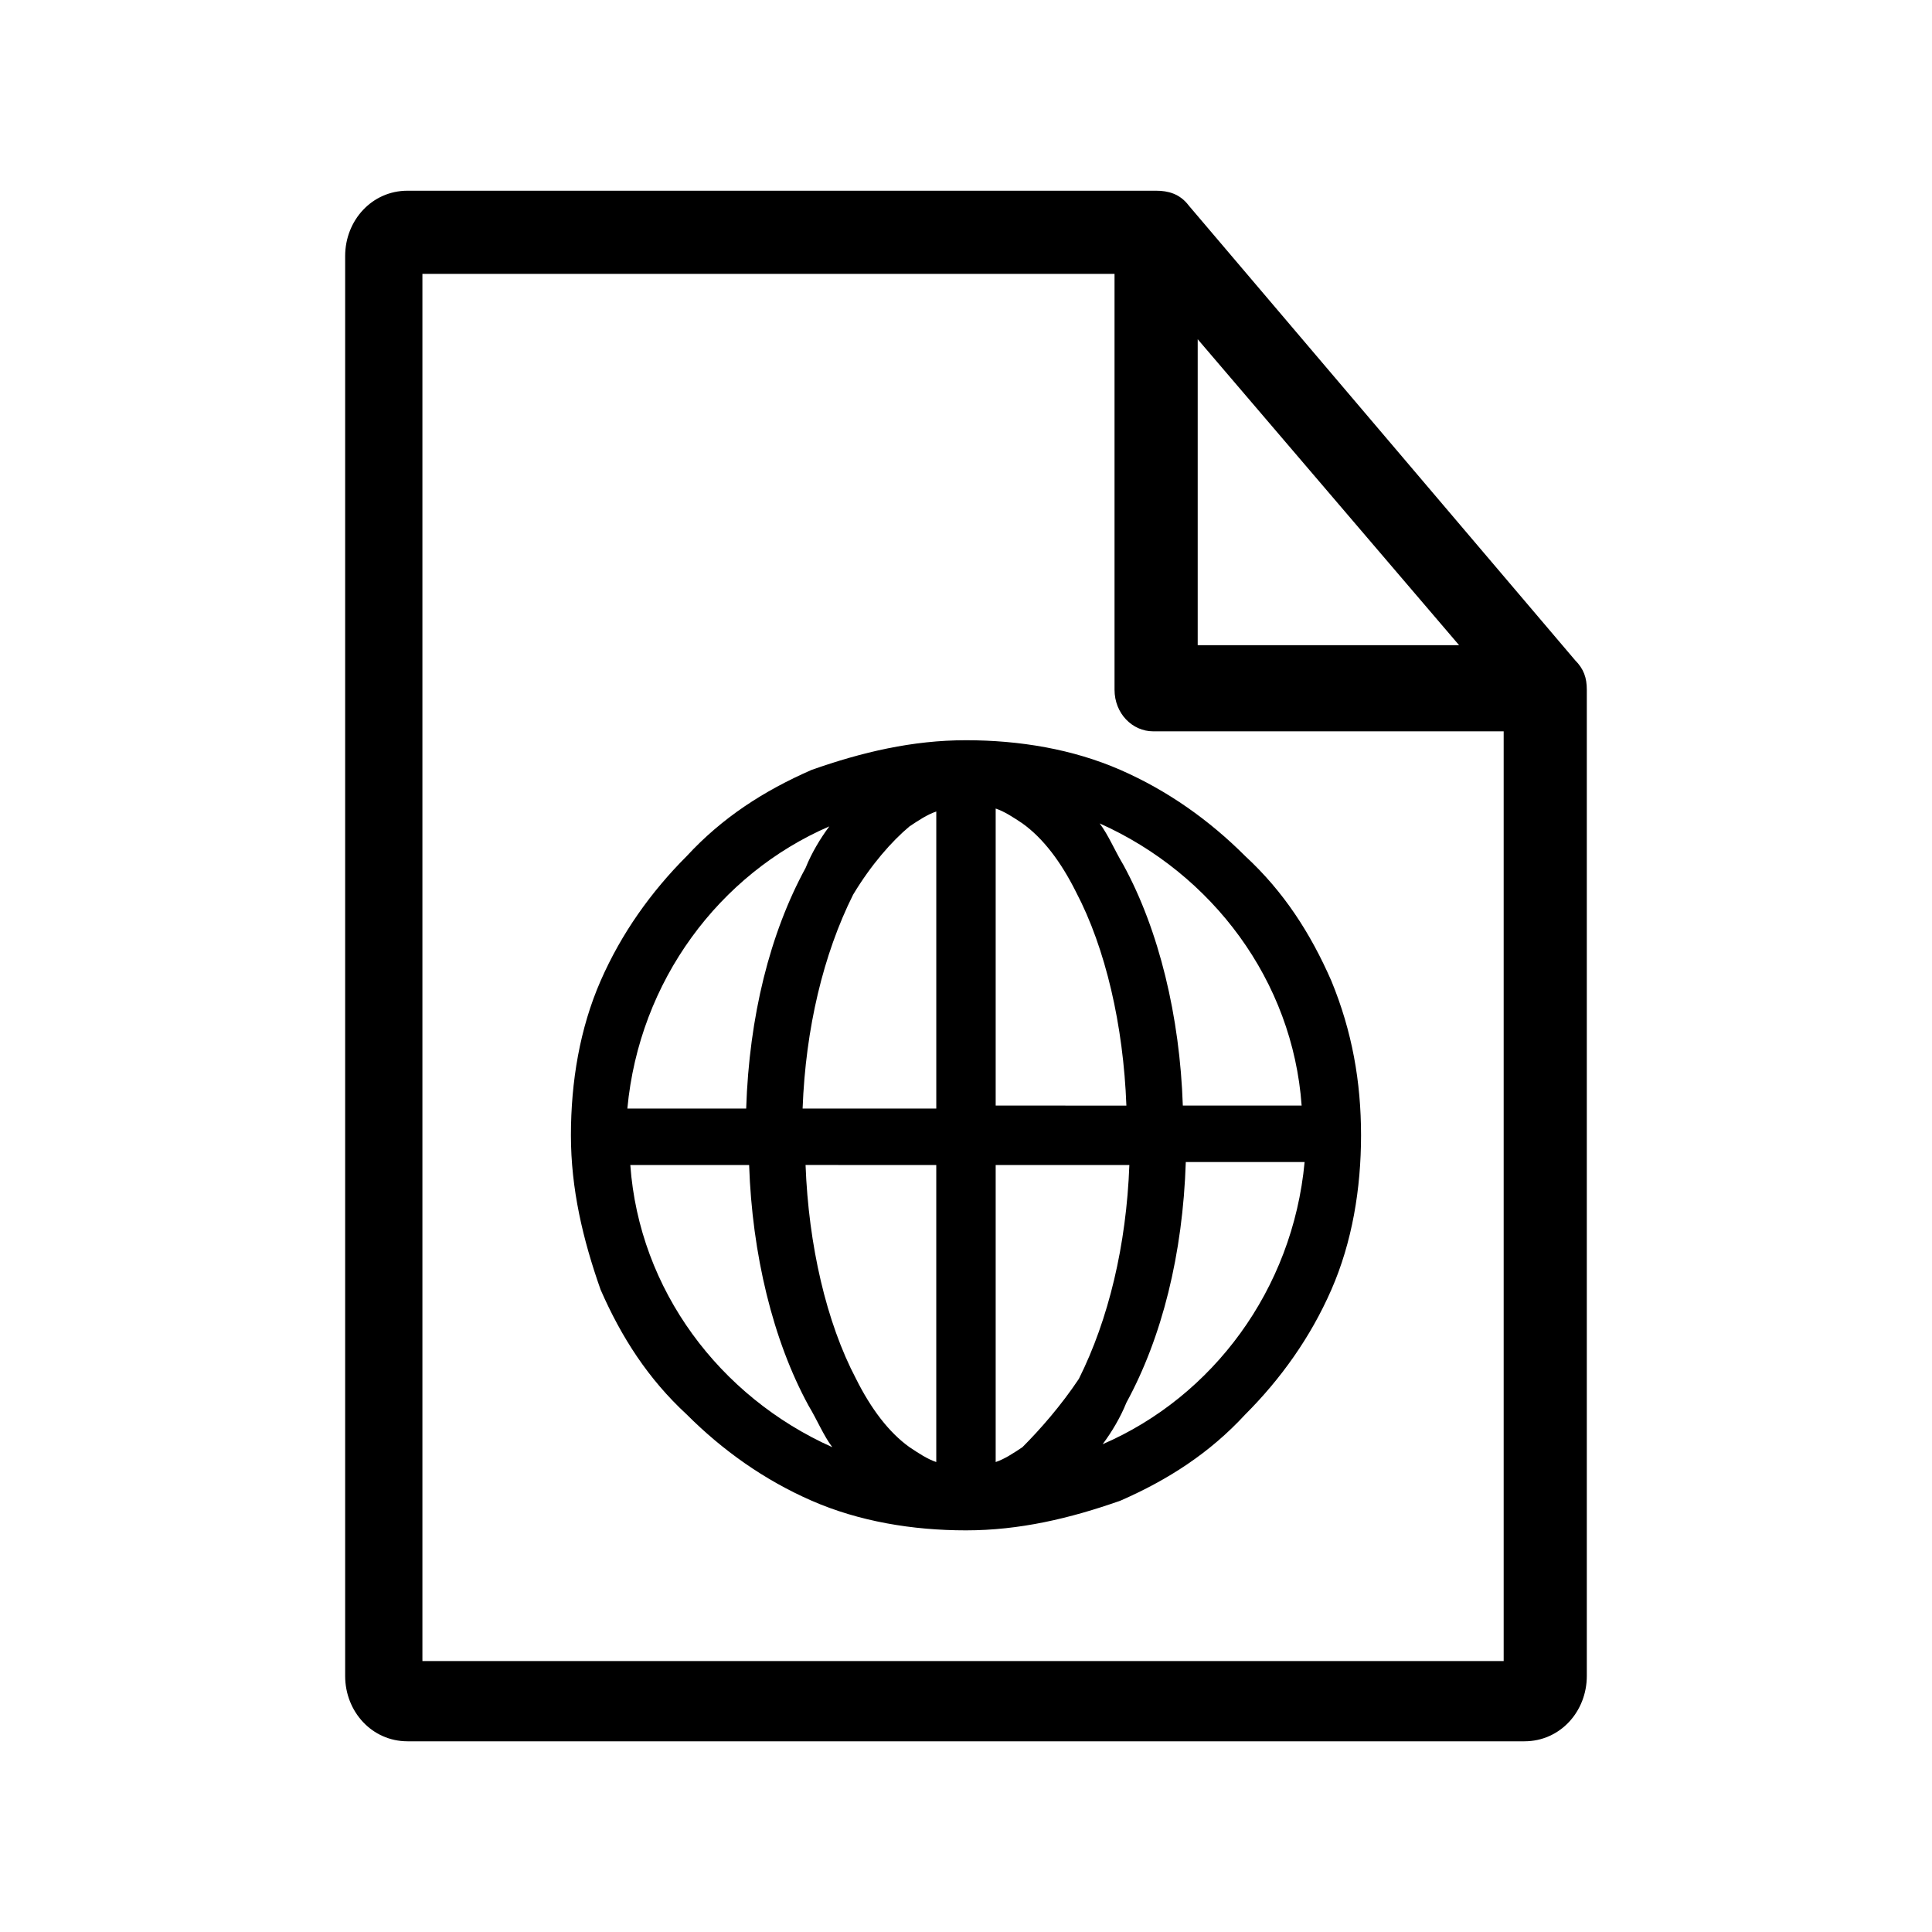
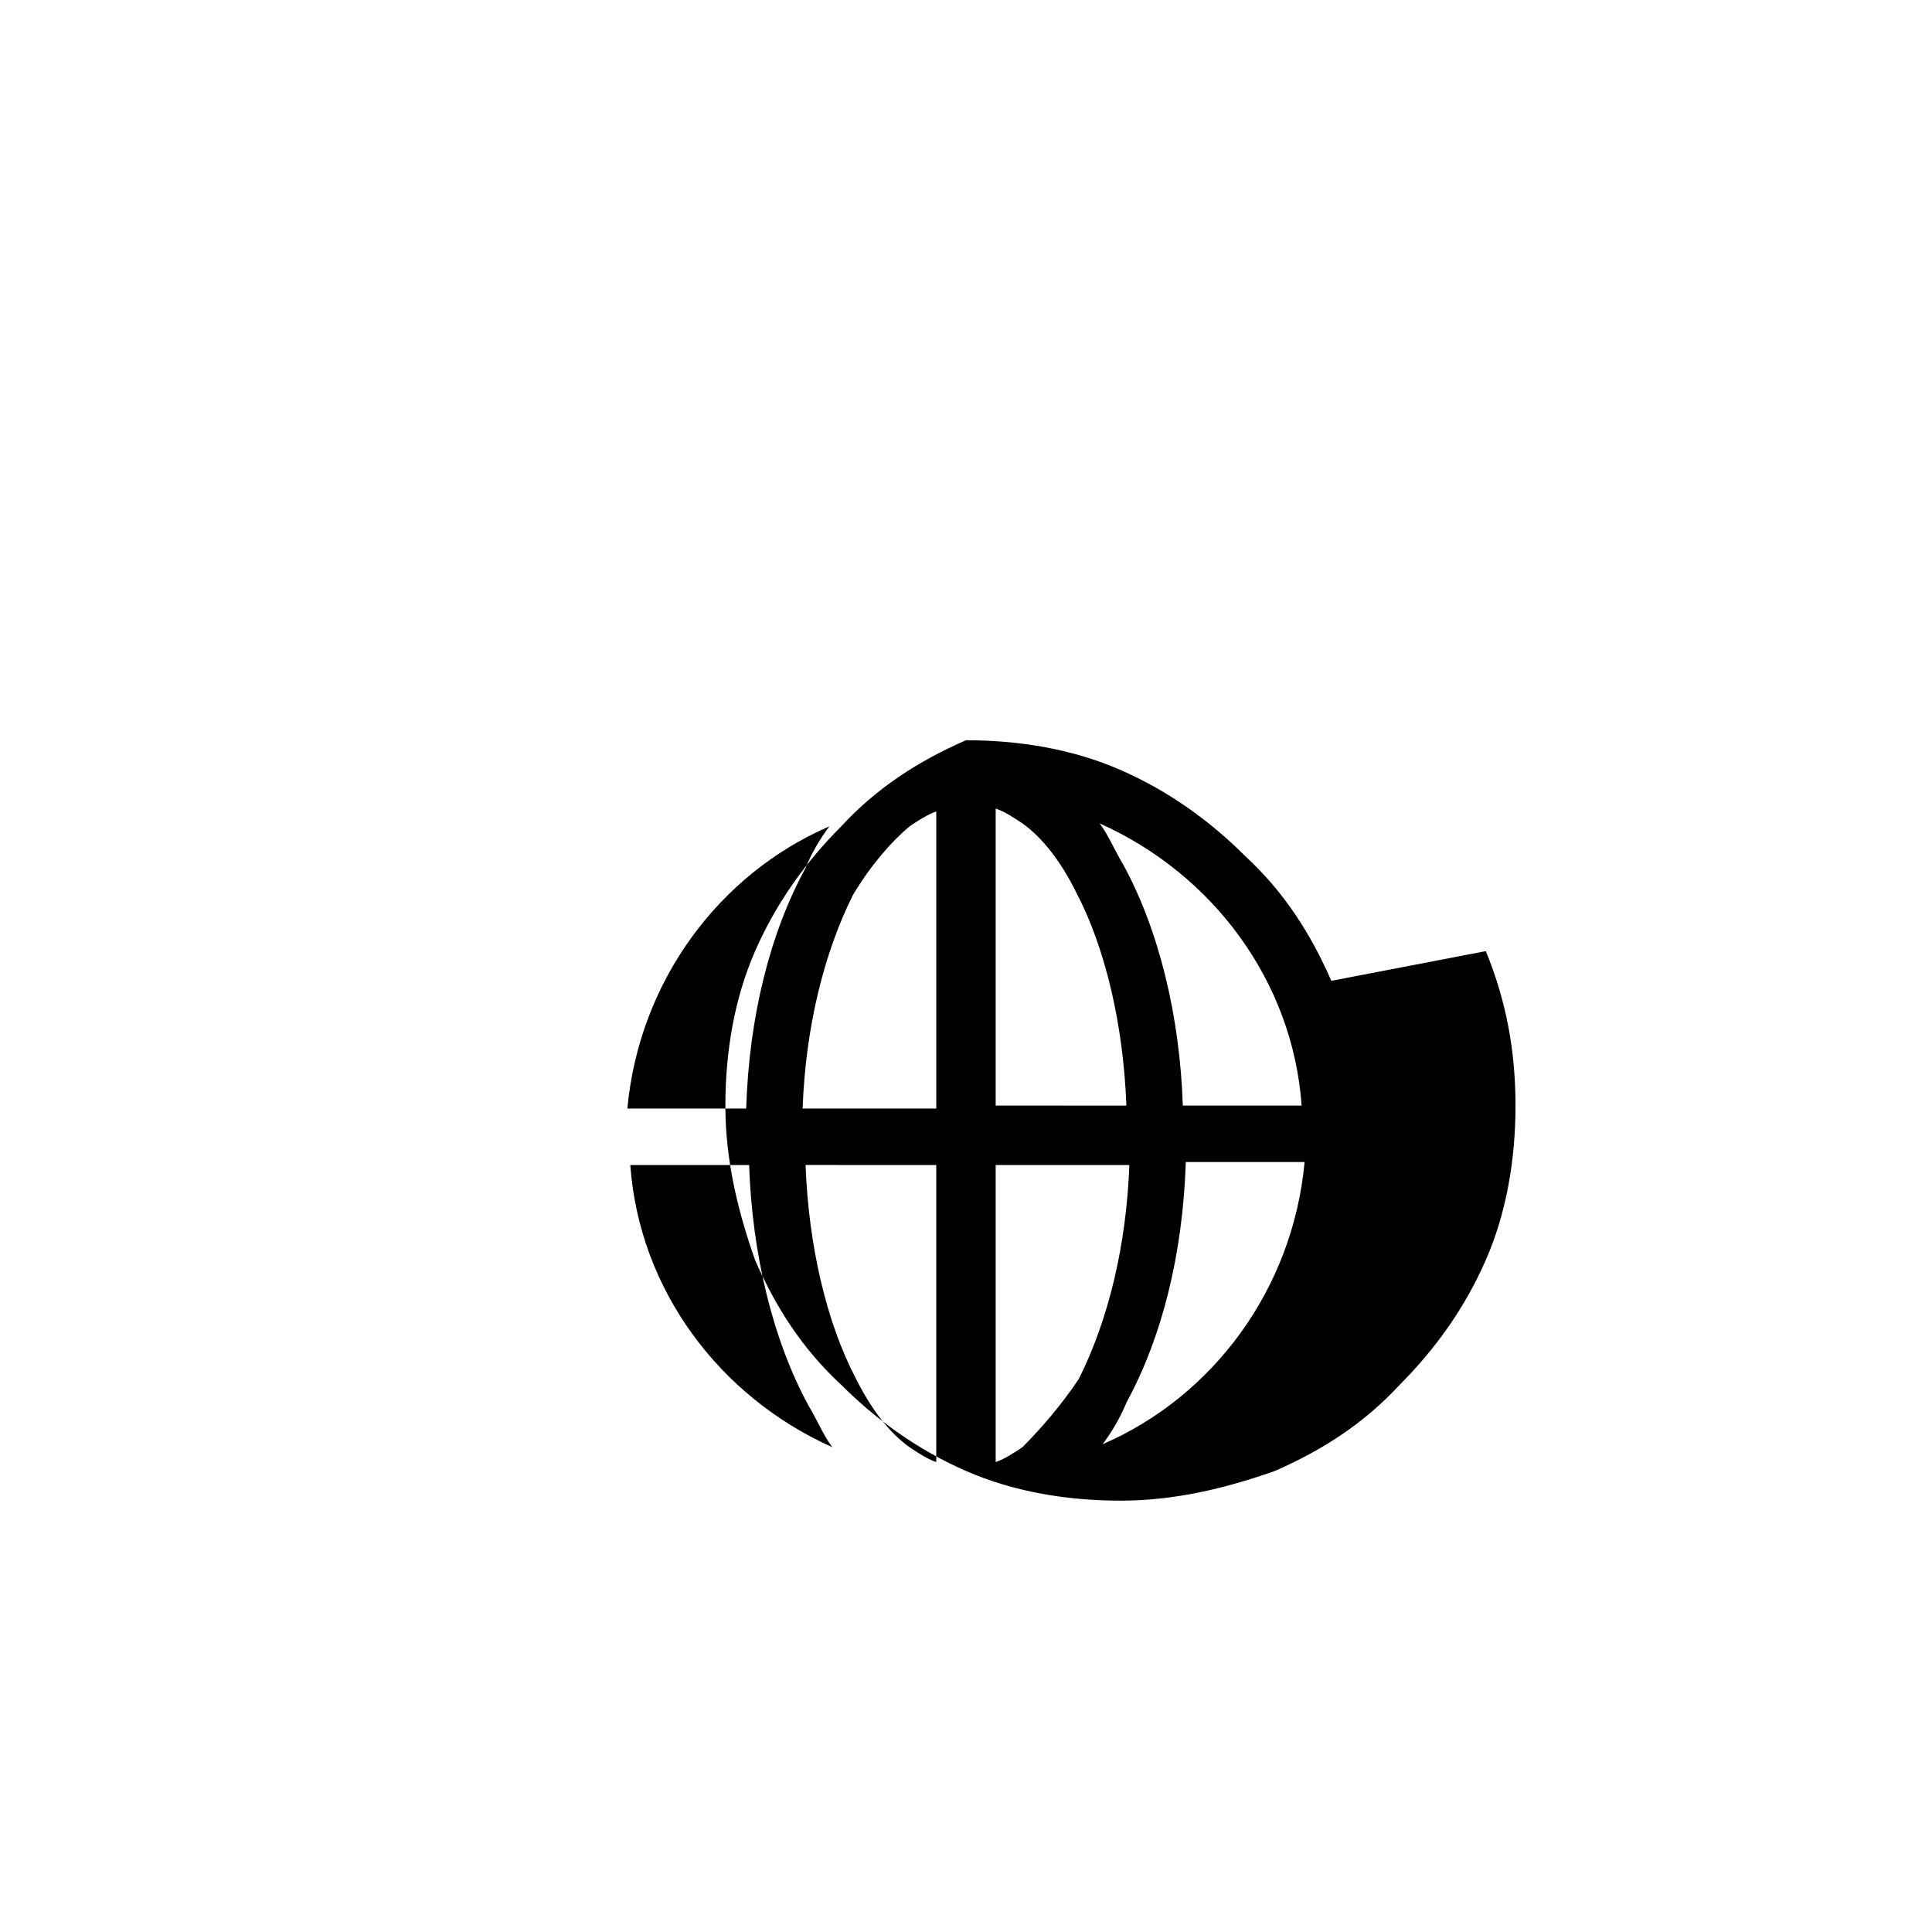
<svg xmlns="http://www.w3.org/2000/svg" fill="#000000" width="800px" height="800px" version="1.1" viewBox="144 144 512 512">
  <g>
-     <path d="m561.38 318.92-102.34-120.44c-2.363-3.148-5.512-3.938-8.66-3.938h-198.38c-9.445 0-16.531 7.871-16.531 17.32v376.28c0 9.445 7.086 17.32 16.531 17.32h295.99c9.445 0 16.531-7.871 16.531-17.32v-261.35c0-3.148-0.785-5.512-3.148-7.871zm-99.977-85.02 69.273 81.082h-69.273zm-205.46 349.52v-366.84h183.42v110.21c0 6.297 4.723 11.02 10.234 11.02h92.891v246.39h-286.54z" />
-     <path d="m496.82 403.93c-5.512-12.594-12.594-23.617-22.828-33.062-9.445-9.445-20.469-17.32-33.062-22.828-12.594-5.512-26.766-7.871-40.934-7.871s-27.551 3.148-40.934 7.871c-12.594 5.512-23.617 12.594-33.062 22.828-9.445 9.445-17.32 20.469-22.828 33.062-5.512 12.594-7.871 26.766-7.871 40.934 0 14.168 3.148 27.551 7.871 40.934 5.512 12.594 12.594 23.617 22.828 33.062 9.445 9.445 20.469 17.32 33.062 22.828 12.594 5.512 26.766 7.871 40.934 7.871s27.551-3.148 40.934-7.871c12.594-5.512 23.617-12.594 33.062-22.828 9.445-9.445 17.32-20.469 22.828-33.062 5.512-12.594 7.871-26.766 7.871-40.934 0-14.168-2.359-27.551-7.871-40.934zm-7.871 33.062h-31.488c-0.789-23.617-6.297-46.445-15.742-63.762-2.363-3.938-3.938-7.871-6.297-11.02 29.91 13.379 51.164 41.719 53.527 74.781zm-103.91-73.996c2.363-1.574 4.723-3.148 7.086-3.938v78.719h-35.426c0.789-21.254 5.512-40.934 13.383-56.68 4.723-7.867 10.234-14.164 14.957-18.102zm7.082 89.742v78.719c-2.363-0.789-4.723-2.363-7.086-3.938-5.512-3.938-10.234-10.234-14.168-18.105-7.871-14.957-12.594-35.426-13.383-56.68zm22.832 74.781c-2.363 1.574-4.723 3.148-7.086 3.938v-78.719h35.426c-0.789 21.254-5.512 40.934-13.383 56.68-4.727 7.082-10.234 13.379-14.957 18.102zm-7.086-90.527v-78.719c2.363 0.789 4.723 2.363 7.086 3.938 5.512 3.938 10.234 10.234 14.168 18.105 7.871 14.957 12.594 35.426 13.383 56.68zm-44.082-73.996c-2.363 3.148-4.723 7.086-6.297 11.02-9.445 17.32-14.957 39.359-15.742 63.762h-31.488c3.144-33.848 24.398-62.188 53.527-74.781zm-52.746 89.742h31.488c0.789 23.617 6.297 46.445 15.742 63.762 2.363 3.938 3.938 7.871 6.297 11.02-29.91-13.379-51.164-41.719-53.527-74.781zm125.17 73.996c2.363-3.148 4.723-7.086 6.297-11.02 9.445-17.32 14.957-39.359 15.742-63.762h31.488c-3.148 33.848-24.402 62.188-53.527 74.781z" />
+     <path d="m496.82 403.93c-5.512-12.594-12.594-23.617-22.828-33.062-9.445-9.445-20.469-17.32-33.062-22.828-12.594-5.512-26.766-7.871-40.934-7.871c-12.594 5.512-23.617 12.594-33.062 22.828-9.445 9.445-17.32 20.469-22.828 33.062-5.512 12.594-7.871 26.766-7.871 40.934 0 14.168 3.148 27.551 7.871 40.934 5.512 12.594 12.594 23.617 22.828 33.062 9.445 9.445 20.469 17.32 33.062 22.828 12.594 5.512 26.766 7.871 40.934 7.871s27.551-3.148 40.934-7.871c12.594-5.512 23.617-12.594 33.062-22.828 9.445-9.445 17.32-20.469 22.828-33.062 5.512-12.594 7.871-26.766 7.871-40.934 0-14.168-2.359-27.551-7.871-40.934zm-7.871 33.062h-31.488c-0.789-23.617-6.297-46.445-15.742-63.762-2.363-3.938-3.938-7.871-6.297-11.02 29.91 13.379 51.164 41.719 53.527 74.781zm-103.91-73.996c2.363-1.574 4.723-3.148 7.086-3.938v78.719h-35.426c0.789-21.254 5.512-40.934 13.383-56.68 4.723-7.867 10.234-14.164 14.957-18.102zm7.082 89.742v78.719c-2.363-0.789-4.723-2.363-7.086-3.938-5.512-3.938-10.234-10.234-14.168-18.105-7.871-14.957-12.594-35.426-13.383-56.68zm22.832 74.781c-2.363 1.574-4.723 3.148-7.086 3.938v-78.719h35.426c-0.789 21.254-5.512 40.934-13.383 56.68-4.727 7.082-10.234 13.379-14.957 18.102zm-7.086-90.527v-78.719c2.363 0.789 4.723 2.363 7.086 3.938 5.512 3.938 10.234 10.234 14.168 18.105 7.871 14.957 12.594 35.426 13.383 56.68zm-44.082-73.996c-2.363 3.148-4.723 7.086-6.297 11.02-9.445 17.32-14.957 39.359-15.742 63.762h-31.488c3.144-33.848 24.398-62.188 53.527-74.781zm-52.746 89.742h31.488c0.789 23.617 6.297 46.445 15.742 63.762 2.363 3.938 3.938 7.871 6.297 11.02-29.91-13.379-51.164-41.719-53.527-74.781zm125.17 73.996c2.363-3.148 4.723-7.086 6.297-11.02 9.445-17.32 14.957-39.359 15.742-63.762h31.488c-3.148 33.848-24.402 62.188-53.527 74.781z" />
  </g>
</svg>